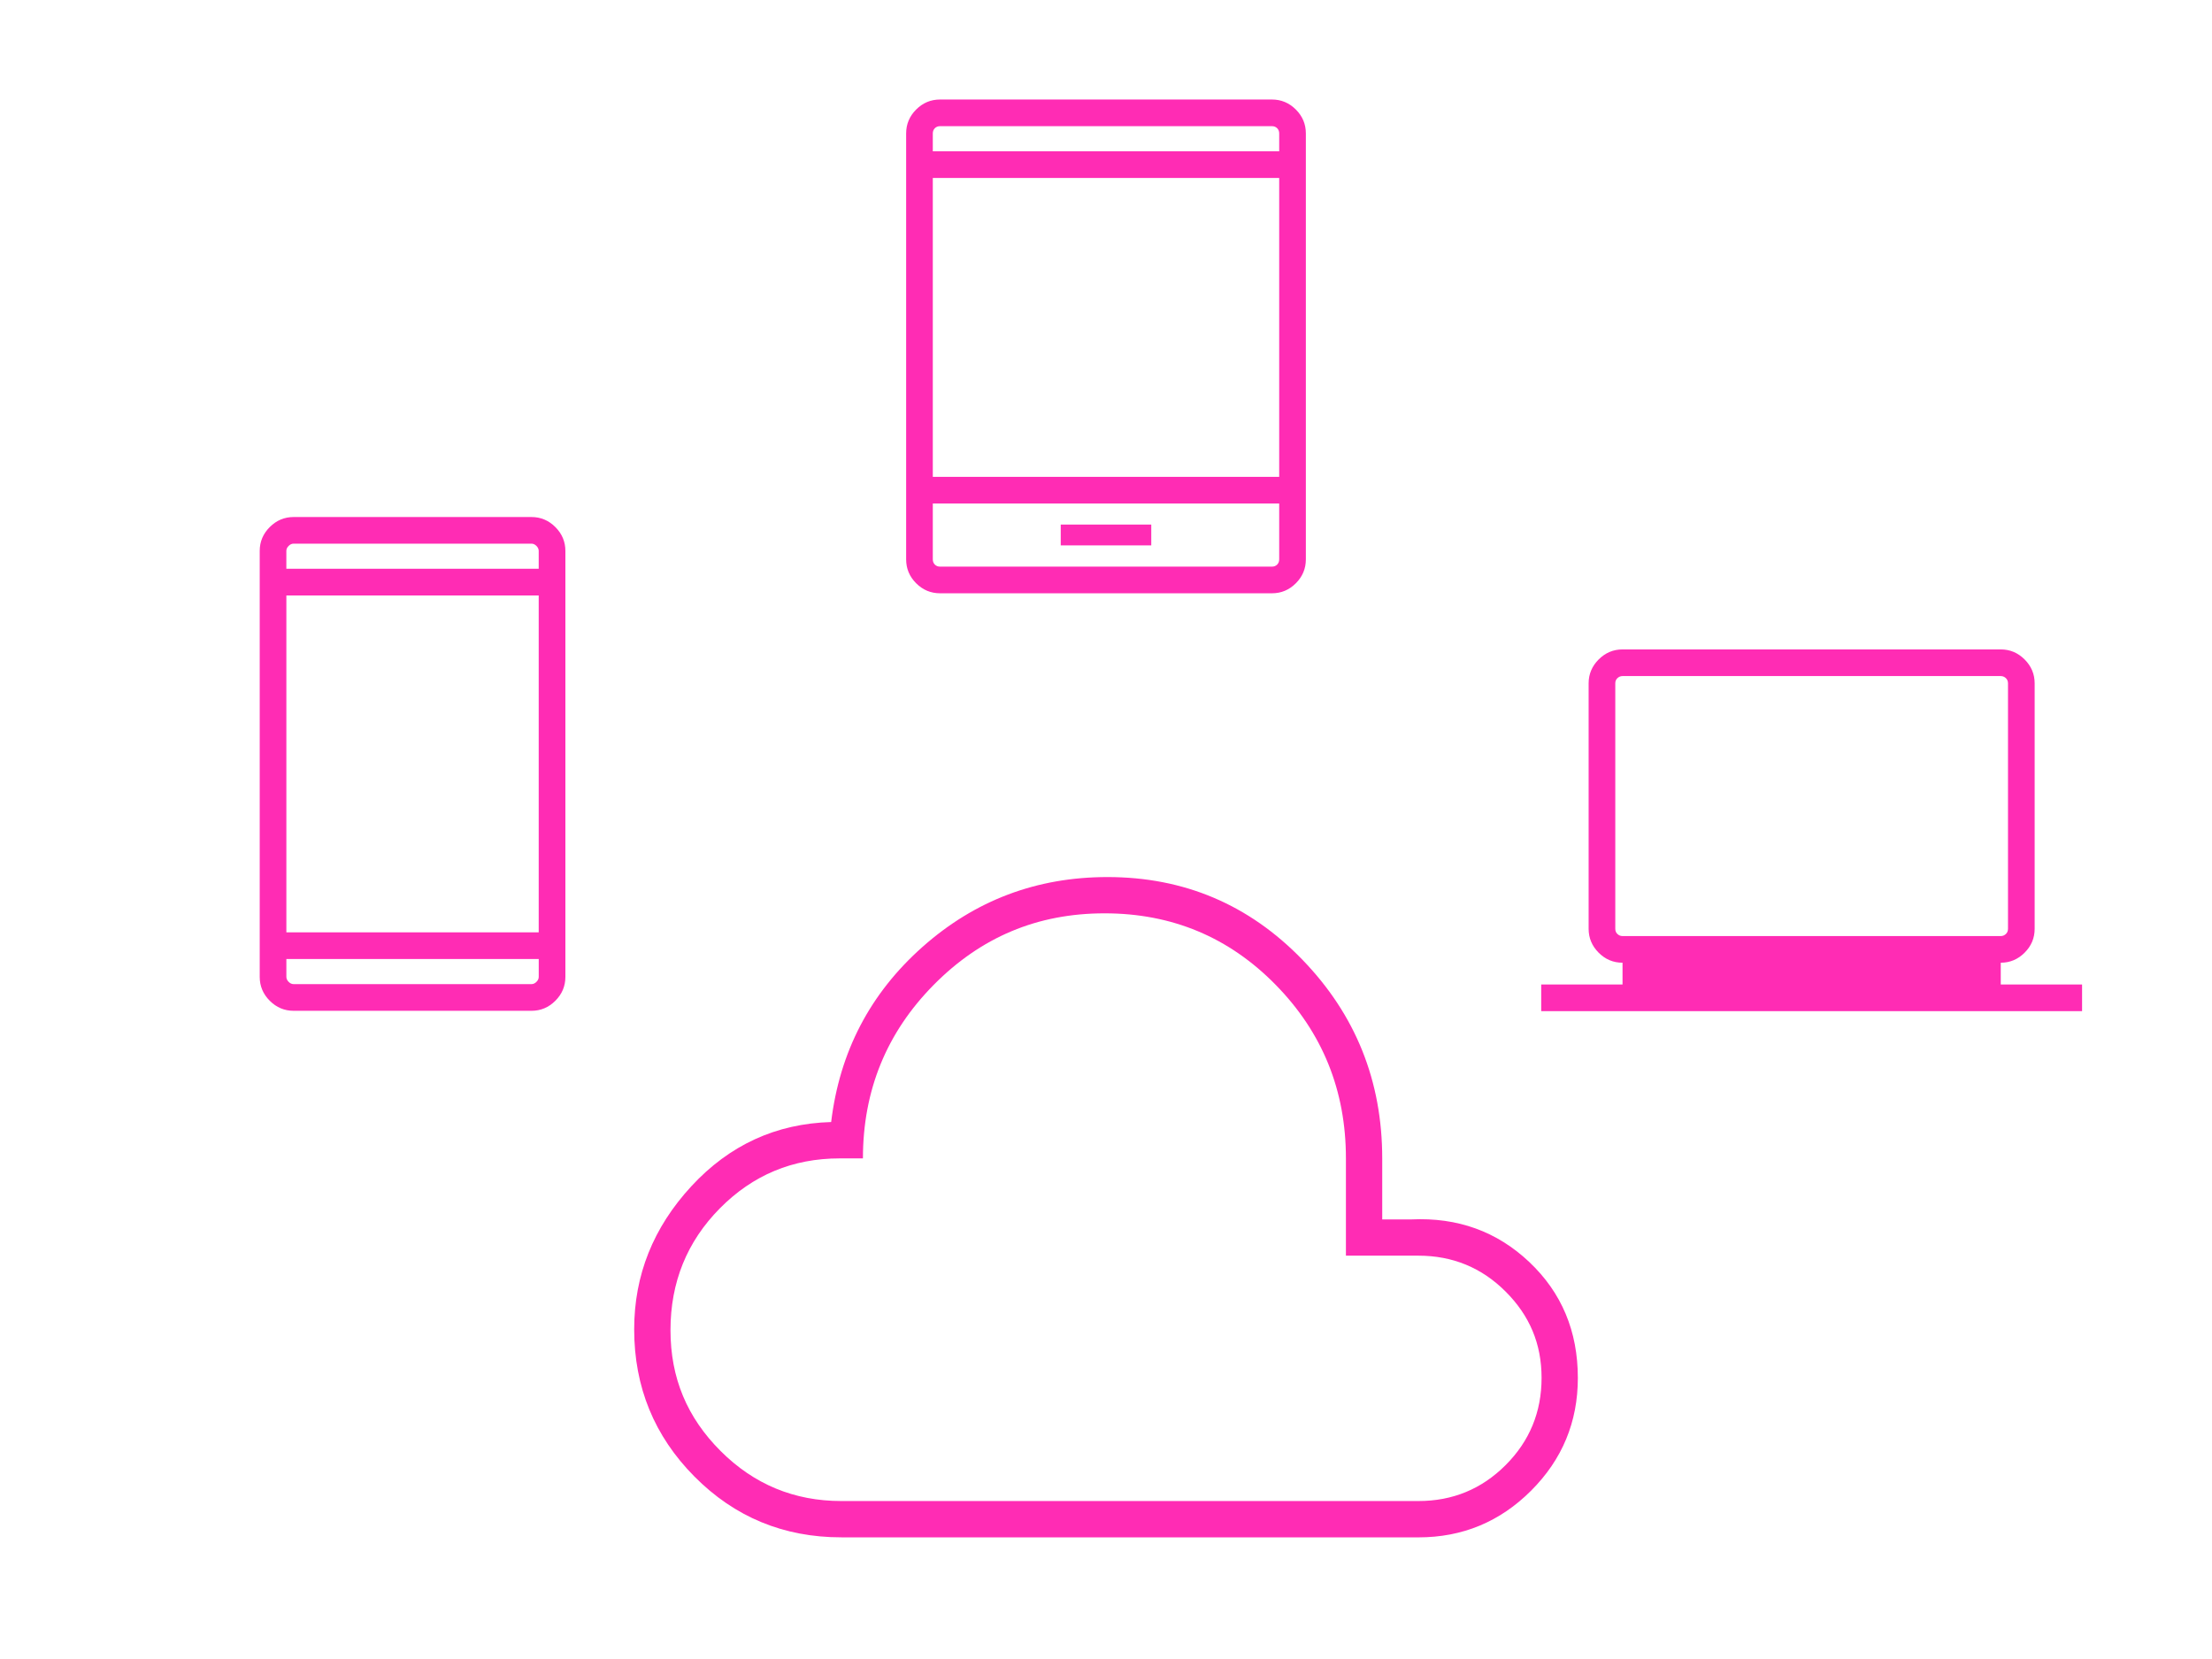
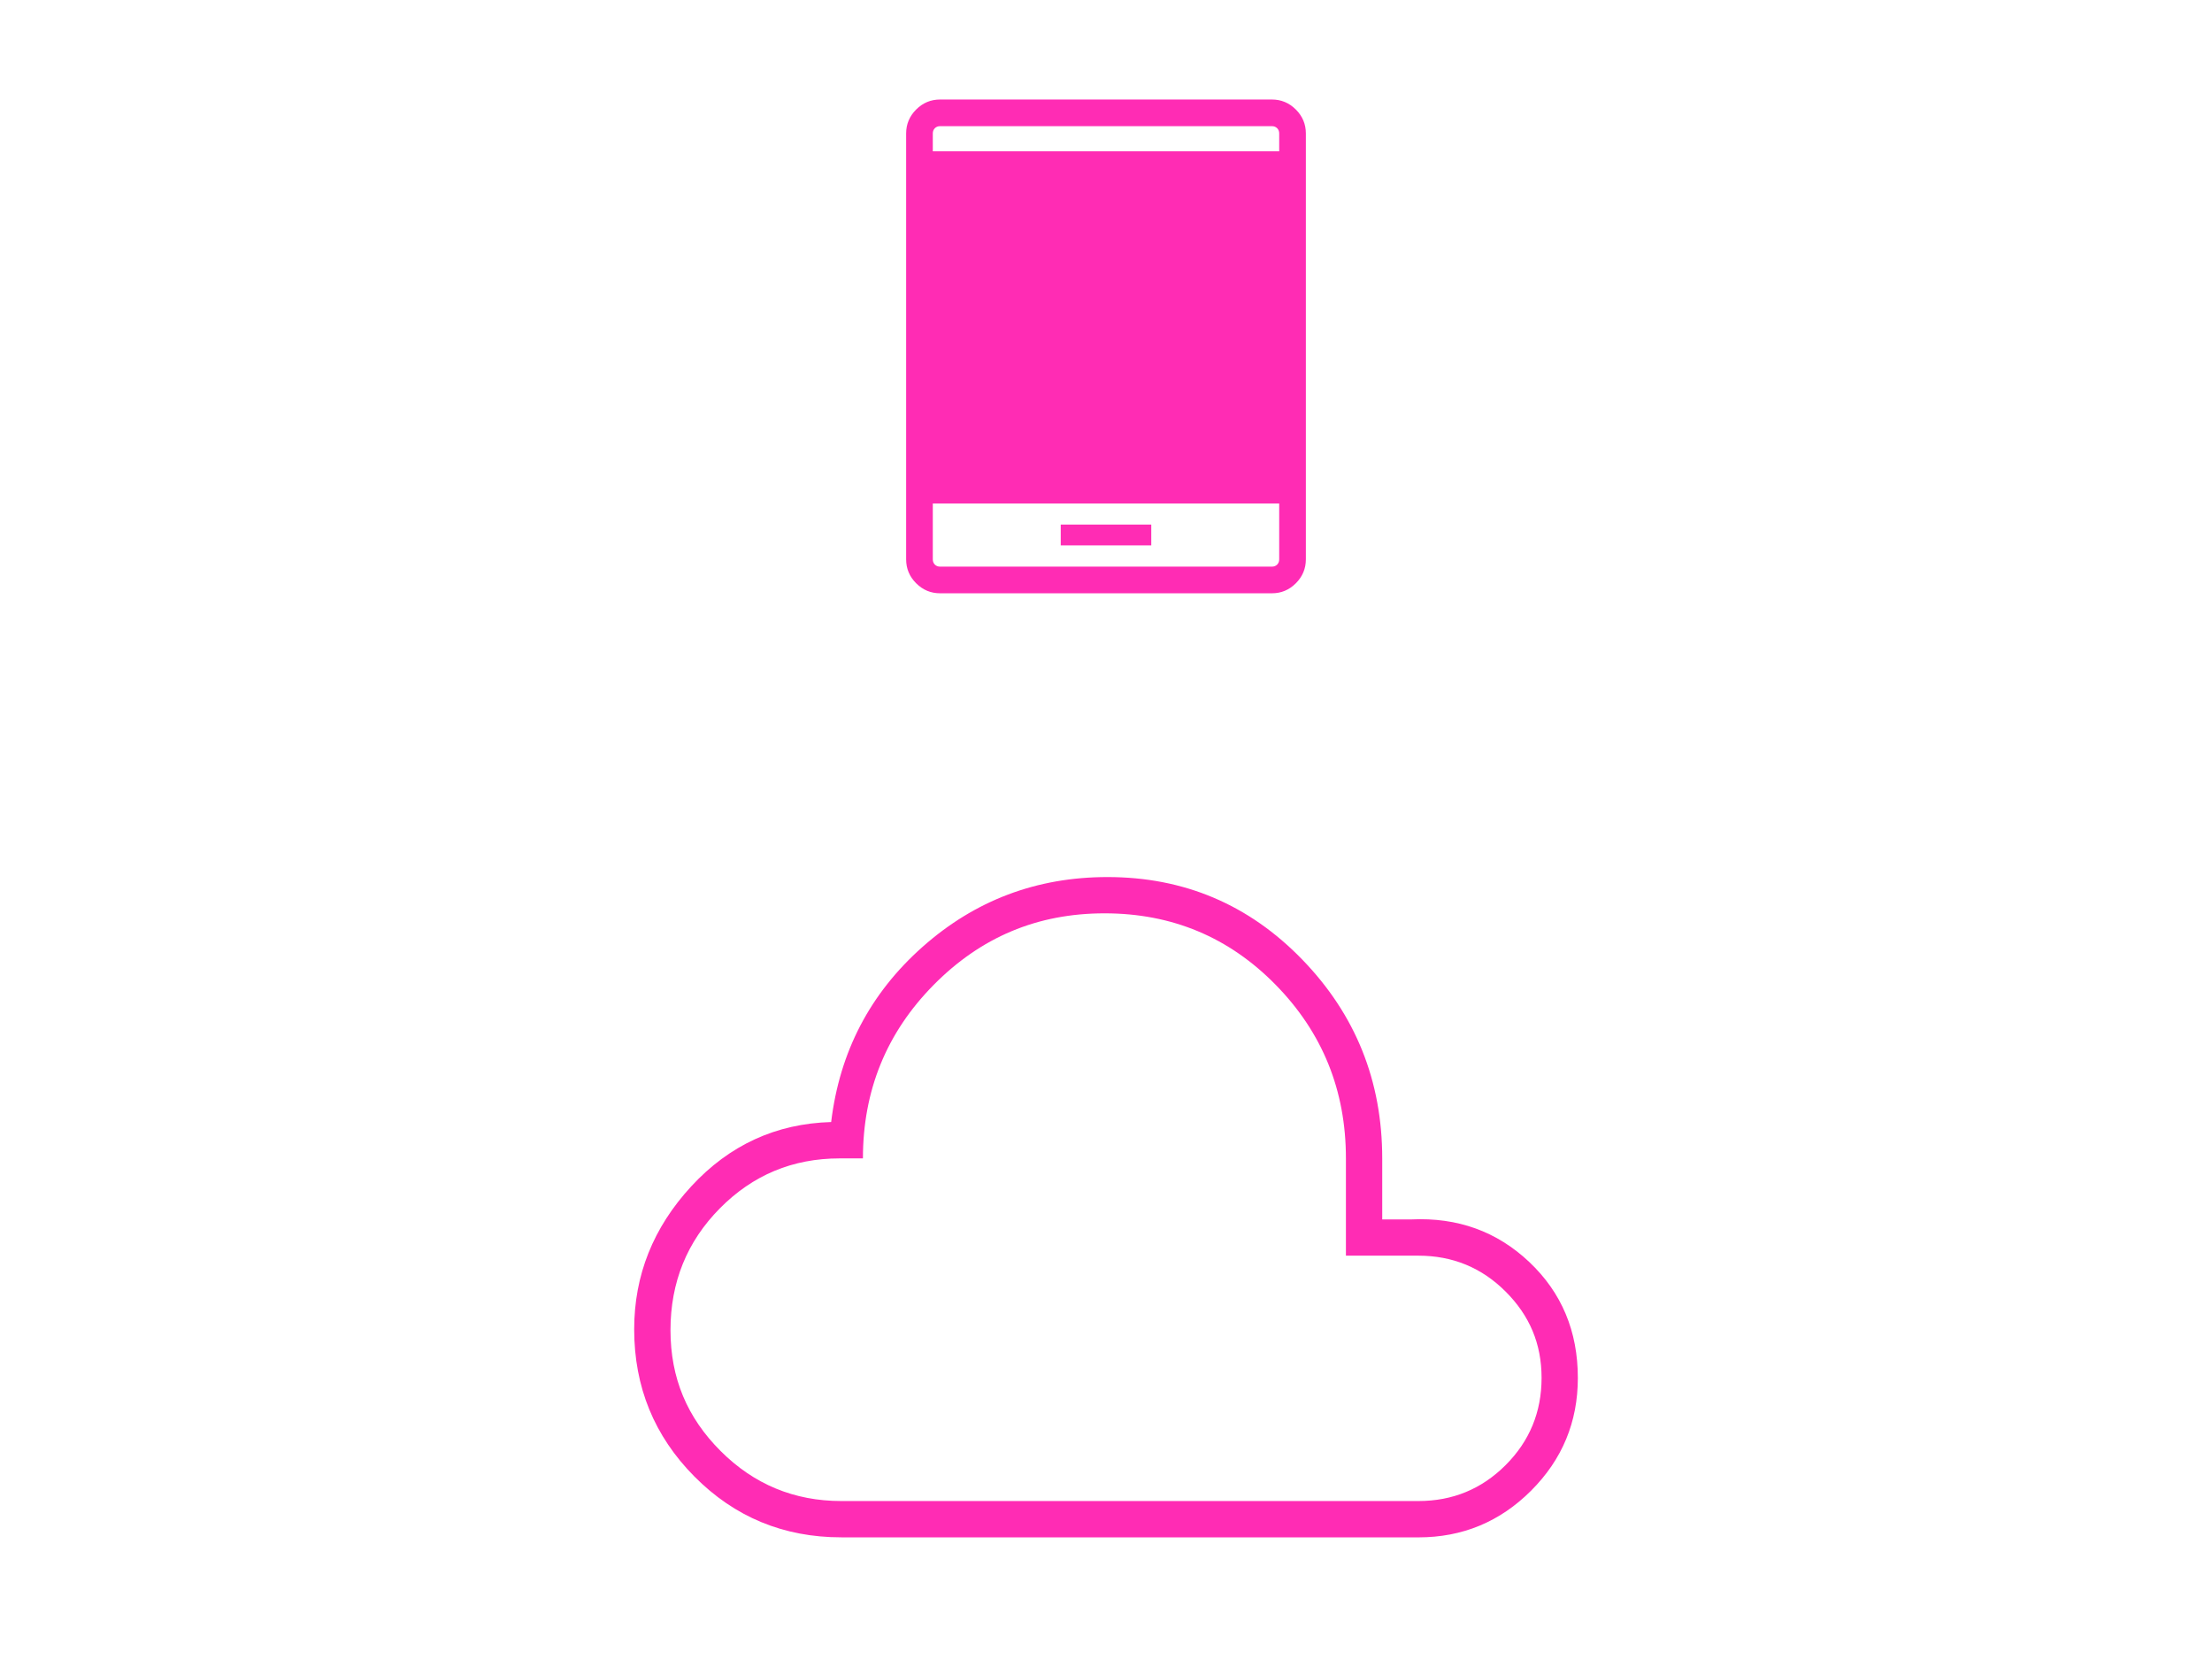
<svg xmlns="http://www.w3.org/2000/svg" id="Ebene_2" data-name="Ebene 2" viewBox="0 0 800 600">
  <defs>
    <style>
      .cls-1 {
        fill: none;
      }

      .cls-1, .cls-2 {
        stroke-width: 0px;
      }

      .cls-2 {
        fill: #ff2cb4;
      }
    </style>
  </defs>
  <g id="Ebene_1-2" data-name="Ebene 1">
    <g>
-       <path class="cls-2" d="m339.98,214.57c-3.34,0-6.23-1.21-8.64-3.62-2.42-2.42-3.62-5.3-3.62-8.64V48.25c0-3.34,1.21-6.23,3.62-8.64,2.42-2.42,5.3-3.62,8.64-3.62h120.04c3.34,0,6.23,1.21,8.64,3.62,2.42,2.42,3.62,5.3,3.62,8.64v154.06c0,3.34-1.21,6.23-3.62,8.64-2.42,2.42-5.3,3.62-8.64,3.62h-120.04Zm-2.62-32.46v20.2c0,.76.25,1.39.74,1.88.49.49,1.12.74,1.88.74h120.04c.76,0,1.39-.25,1.88-.74s.74-1.12.74-1.88v-20.2h-125.28Zm46.27,15.13h32.74v-7.52h-32.74v7.52Zm-46.27-24.78h125.28v-108.1h-125.28s0,108.1,0,108.1Zm0-117.75h125.28v-6.46c0-.76-.25-1.39-.74-1.88s-1.12-.74-1.88-.74h-120.04c-.76,0-1.39.25-1.88.74-.49.49-.74,1.12-.74,1.88v6.46Zm0,0v-9.08,9.08Zm0,127.4v22.82-22.82Z" />
-       <path class="cls-2" d="m106.19,365.57c-3.34,0-6.21-1.21-8.63-3.63-2.42-2.42-3.63-5.3-3.63-8.63v-154.06c0-3.34,1.21-6.21,3.63-8.63,2.42-2.42,5.3-3.63,8.63-3.63h86.03c3.34,0,6.21,1.21,8.63,3.63,2.42,2.42,3.63,5.3,3.63,8.63v154.06c0,3.34-1.21,6.21-3.63,8.63-2.42,2.42-5.3,3.63-8.63,3.63h-86.03Zm-2.62-18.73v6.46c0,.65.27,1.25.82,1.8.55.55,1.15.82,1.8.82h86.03c.65,0,1.25-.27,1.8-.82.55-.55.82-1.15.82-1.8v-6.46h-91.26Zm0-9.65h91.26v-121.84h-91.26v121.84Zm0-131.49h91.26v-6.46c0-.65-.27-1.25-.82-1.8-.55-.55-1.15-.82-1.8-.82h-86.03c-.65,0-1.25.27-1.8.82-.55.55-.82,1.15-.82,1.8v6.46Zm0,0v-9.08,9.08Zm0,141.14v9.08-9.08Z" />
-       <path class="cls-2" d="m557.4,365.7v-9.65h29.41v-7.87c-3.35,0-6.23-1.21-8.64-3.63-2.41-2.42-3.62-5.3-3.62-8.63v-88.79c0-3.34,1.21-6.21,3.63-8.63,2.42-2.42,5.3-3.63,8.63-3.63h136.79c3.34,0,6.21,1.21,8.63,3.63s3.63,5.3,3.63,8.63v88.79c0,3.34-1.21,6.21-3.63,8.63-2.42,2.42-5.3,3.63-8.63,3.63v7.87h29.41v9.65h-195.6,0Zm29.41-27.16h136.79c.71,0,1.32-.25,1.84-.74.52-.49.78-1.12.78-1.88v-88.79c0-.76-.26-1.39-.78-1.88-.52-.49-1.13-.74-1.84-.74h-136.79c-.71,0-1.32.25-1.84.74-.52.49-.78,1.12-.78,1.88v88.79c0,.76.26,1.39.78,1.88.52.49,1.13.74,1.84.74Zm-2.62,0v-94.02,94.02Z" />
+       <path class="cls-2" d="m339.98,214.57c-3.34,0-6.23-1.21-8.64-3.62-2.42-2.42-3.62-5.3-3.62-8.64V48.25c0-3.34,1.21-6.23,3.62-8.64,2.42-2.42,5.3-3.62,8.64-3.62h120.04c3.34,0,6.23,1.21,8.64,3.62,2.42,2.42,3.62,5.3,3.62,8.64v154.06c0,3.34-1.21,6.23-3.62,8.64-2.42,2.42-5.3,3.62-8.64,3.62h-120.04Zm-2.62-32.46v20.2c0,.76.25,1.39.74,1.88.49.49,1.12.74,1.88.74h120.04c.76,0,1.39-.25,1.88-.74s.74-1.12.74-1.88v-20.2h-125.28Zm46.27,15.13h32.74v-7.52h-32.74v7.52Zm-46.27-24.78h125.28h-125.28s0,108.1,0,108.1Zm0-117.75h125.28v-6.46c0-.76-.25-1.39-.74-1.88s-1.12-.74-1.88-.74h-120.04c-.76,0-1.39.25-1.88.74-.49.49-.74,1.12-.74,1.88v6.46Zm0,0v-9.08,9.08Zm0,127.4v22.82-22.82Z" />
      <path class="cls-2" d="m304.28,556c-20.87,0-38.57-7.32-53.11-21.97-14.54-14.65-21.81-32.41-21.81-53.28,0-19.56,6.89-36.8,20.67-51.72,13.78-14.92,30.64-22.66,50.57-23.23,3.06-25.4,14.08-46.52,33.05-63.35,18.97-16.83,41.26-25.25,66.88-25.25,27.7,0,51.18,9.95,70.46,29.85,19.27,19.9,28.91,43.87,28.91,71.92v22.05h10.5c16.76-.79,30.99,4.35,42.69,15.41,11.7,11.06,17.56,25.03,17.56,41.92,0,15.9-5.63,29.49-16.9,40.76-11.27,11.27-24.85,16.9-40.76,16.9h-208.71Zm0-13.13h208.71c12.36,0,22.87-4.33,31.54-13,8.66-8.66,13-19.18,13-31.54s-4.33-22.54-13-31.21c-8.66-8.66-19.18-12.99-31.54-12.99h-26.22v-35.18c0-24.57-8.46-45.48-25.37-62.74-16.91-17.26-37.55-25.89-61.92-25.89s-44.76,8.63-61.81,25.89c-17.05,17.26-25.58,38.18-25.58,62.74h-8.43c-16.98,0-31.42,6.02-43.32,18.07-11.9,12.04-17.85,26.73-17.85,44.06s6.04,31.6,18.11,43.68c12.08,12.08,26.64,18.11,43.68,18.11Z" />
-       <rect class="cls-1" width="800" height="600" />
    </g>
  </g>
</svg>